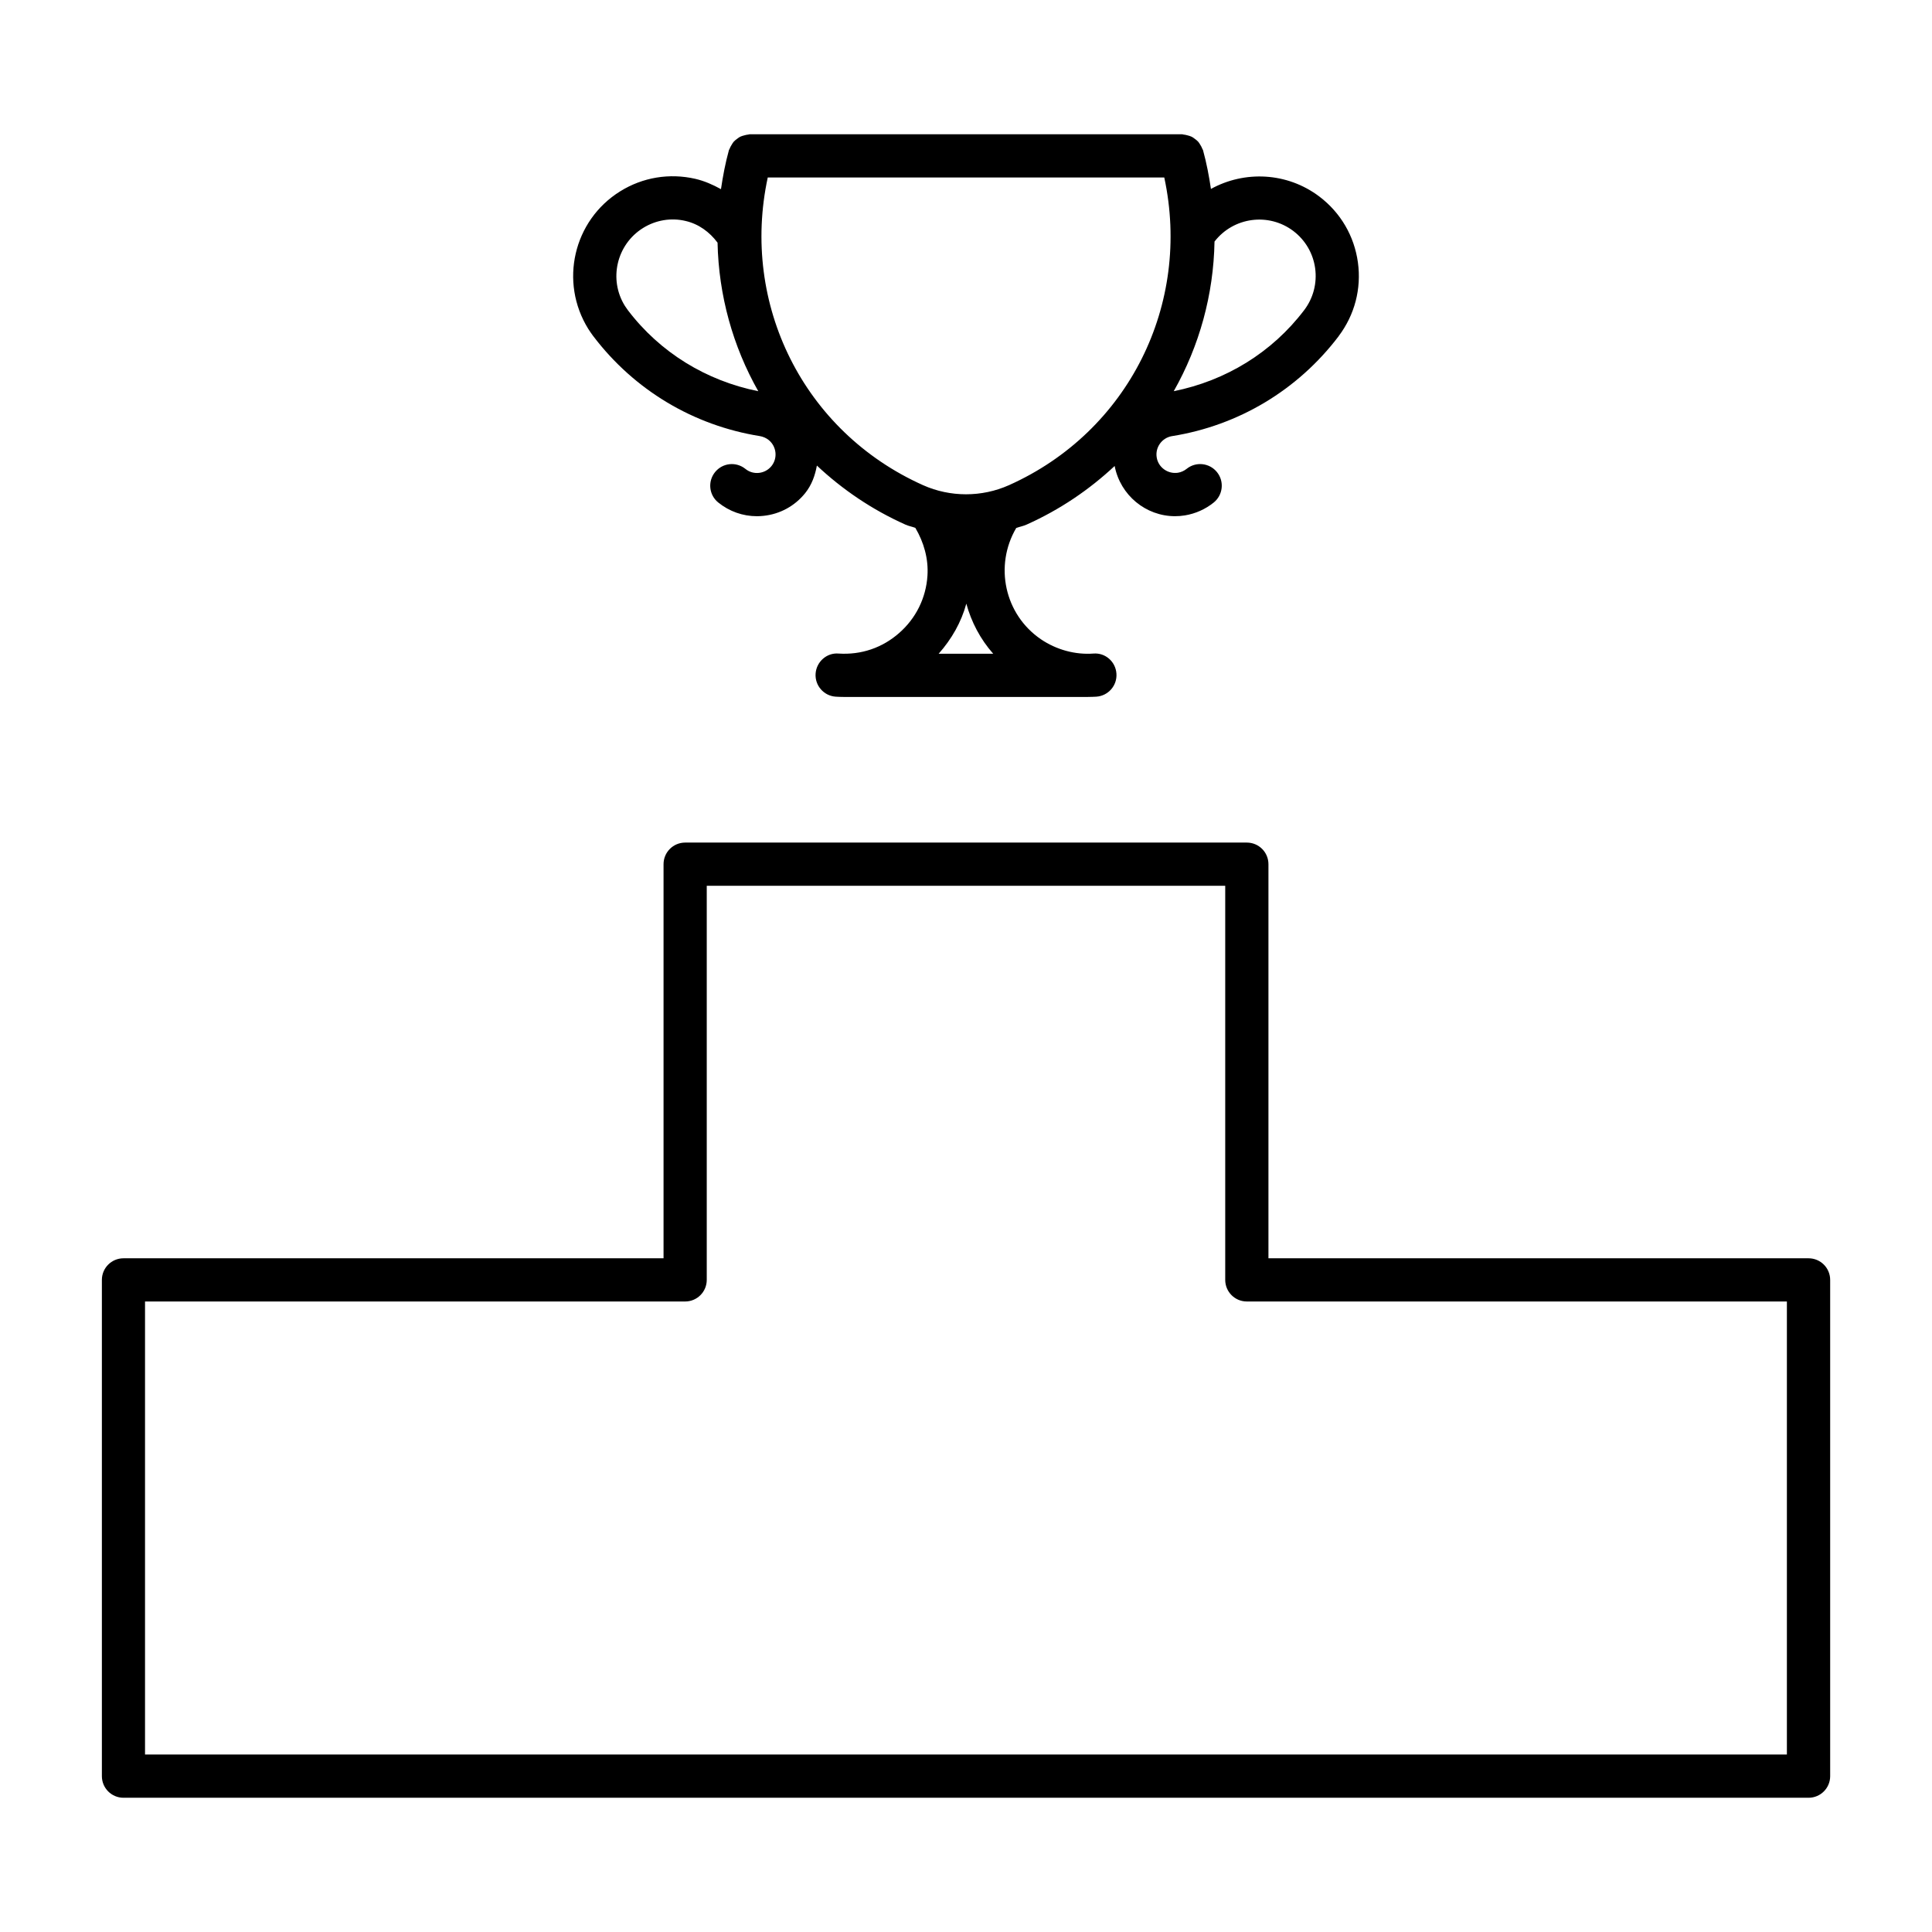
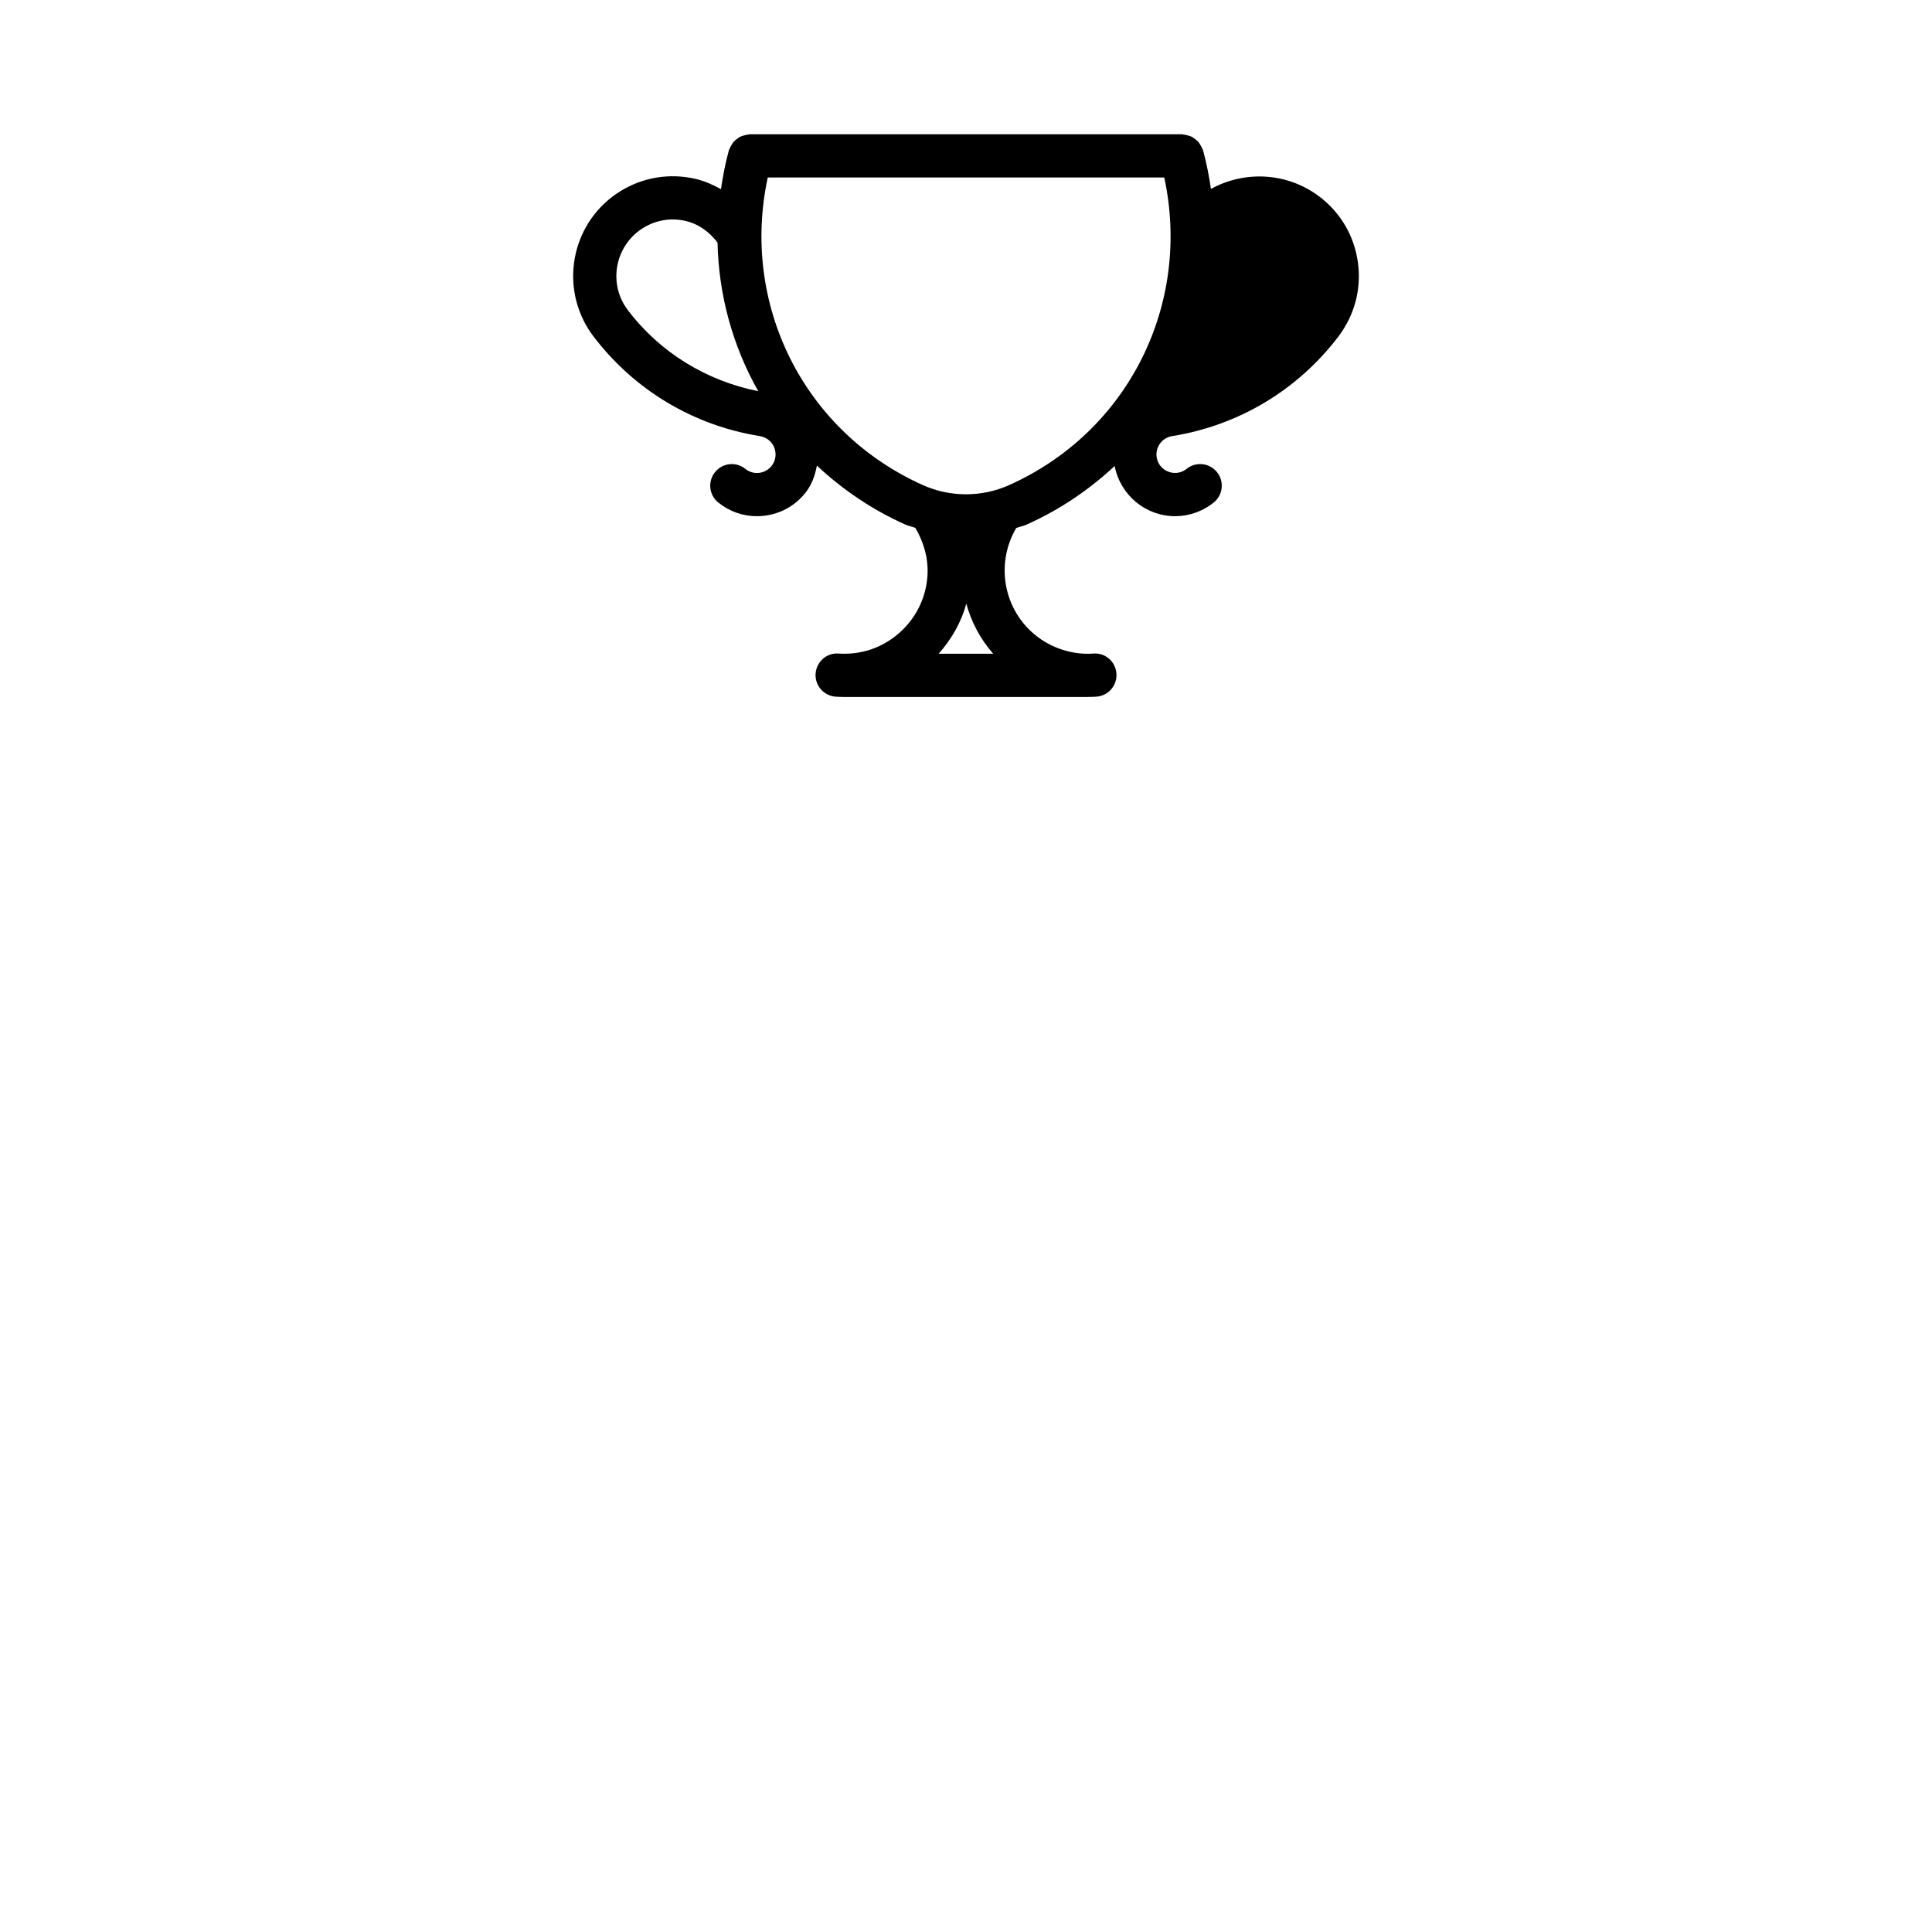
<svg xmlns="http://www.w3.org/2000/svg" fill="#000000" width="800px" height="800px" version="1.1" viewBox="144 144 512 512">
  <g>
-     <path d="m623.28 477.46h-143.13v-104.44c0-3.164-2.562-5.727-5.727-5.727h-148.85c-3.164 0-5.727 2.562-5.727 5.727v104.44h-143.12c-3.164 0-5.727 2.562-5.727 5.727v131.51c0 3.164 2.562 5.727 5.727 5.727h446.56c3.164 0 5.727-2.562 5.727-5.727v-131.51c0-3.168-2.562-5.727-5.727-5.727zm-297.71 11.449c3.164 0 5.727-2.562 5.727-5.727v-104.44h137.4v104.44c0 3.164 2.562 5.727 5.727 5.727h143.12v120.06h-435.11v-120.06z" />
-     <path d="m301.21 233.05c0.004 0.008 0.016 0.008 0.02 0.016 0.012 0.016 0.012 0.035 0.023 0.051 10.824 14.246 26.5 23.637 44.133 26.457h0.004c0.852 0.152 1.652 0.5 2.305 1.02 2.113 1.711 2.449 4.809 0.762 6.91-1.699 2.113-4.809 2.473-6.91 0.762-2.473-2-6.062-1.609-8.051 0.852-1.992 2.473-1.609 6.07 0.852 8.051 2.941 2.371 6.519 3.633 10.242 3.633 0.594 0 1.184-0.035 1.789-0.102 4.34-0.469 8.242-2.594 10.992-6.004 1.762-2.191 2.641-4.723 3.113-7.316 6.731 6.316 14.57 11.668 23.465 15.648 0.848 0.379 1.758 0.539 2.625 0.855 2.262 3.832 3.508 8.223 3.215 12.676-0.379 5.902-3.051 11.305-7.504 15.195-4.438 3.914-10.043 5.836-16.047 5.445-3.141-0.27-5.883 2.18-6.094 5.332s2.18 5.883 5.332 6.094c0.738 0.043 1.477 0.074 2.203 0.074 0.004 0 0.008 0.004 0.012 0.004h64.633c0.023 0 0.043-0.012 0.062-0.012 0.719 0 1.43-0.023 2.152-0.066 3.152-0.211 5.547-2.941 5.332-6.094-0.203-3.164-2.93-5.59-6.094-5.332-4.82 0.359-9.828-1.008-13.91-3.781-9.688-6.598-12.406-19.539-6.551-29.5 0.91-0.328 1.859-0.496 2.746-0.895 8.84-3.953 16.633-9.27 23.336-15.531 1.504 7.762 8.266 13.305 16 13.305 0.859 0 1.734-0.066 2.617-0.211 2.809-0.457 5.445-1.645 7.637-3.41 2.461-1.992 2.852-5.59 0.871-8.051-2-2.481-5.613-2.852-8.051-0.871-0.672 0.535-1.477 0.895-2.305 1.027-2.641 0.402-5.211-1.398-5.625-4.07-0.434-2.66 1.383-5.18 4.047-5.633h0.023c17.633-2.816 33.312-12.211 44.133-26.457 0.012-0.016 0.012-0.035 0.023-0.051 4.238-5.617 6.055-12.543 5.098-19.516-0.961-7-4.586-13.195-10.199-17.453-8.586-6.496-19.871-6.922-28.75-2.031-0.512-3.426-1.156-6.856-2.102-10.281-0.035-0.129-0.129-0.219-0.176-0.34-0.133-0.387-0.332-0.719-0.539-1.059-0.176-0.289-0.336-0.574-0.555-0.824-0.273-0.309-0.594-0.547-0.93-0.793-0.254-0.184-0.488-0.375-0.766-0.516-0.363-0.184-0.746-0.281-1.145-0.387-0.336-0.09-0.66-0.176-1.012-0.203-0.141-0.012-0.258-0.082-0.402-0.082l-114.59-0.004c-0.137 0-0.246 0.066-0.379 0.078-0.375 0.027-0.715 0.117-1.07 0.215-0.379 0.102-0.746 0.191-1.086 0.363-0.297 0.148-0.547 0.352-0.812 0.547-0.32 0.238-0.629 0.461-0.895 0.762-0.227 0.254-0.387 0.547-0.566 0.844-0.207 0.34-0.402 0.668-0.535 1.051-0.043 0.125-0.137 0.215-0.176 0.34-0.953 3.445-1.598 6.898-2.109 10.348-2.125-1.176-4.359-2.168-6.789-2.734-6.856-1.578-13.953-0.414-19.926 3.309-12.387 7.699-16.188 24.023-8.438 36.48 0.414 0.637 0.836 1.266 1.285 1.867zm106 84.199h-14.457c3.422-3.859 5.988-8.328 7.332-13.273 1.328 4.852 3.703 9.391 7.125 13.273zm4.176-44.672c-7.223 3.219-15.543 3.219-22.766 0-31.719-14.199-48.383-47.996-41.156-81.547h105.08c7.227 33.551-9.441 67.348-41.156 81.547zm75.363-67.359c3.176 2.414 5.234 5.926 5.781 9.883 0.535 3.949-0.492 7.891-2.898 11.074-0.004 0.004-0.008 0.004-0.008 0.008-8.547 11.262-20.797 18.719-34.57 21.488 6.789-11.98 10.555-25.574 10.805-39.656 5.019-6.488 14.336-7.746 20.891-2.797zm-172.34-0.793c3.398-2.113 7.438-2.785 11.281-1.867 3.484 0.809 6.359 2.926 8.469 5.75 0.297 13.98 4.051 27.473 10.793 39.367-13.77-2.769-26.02-10.23-34.57-21.488l-0.004-0.004-0.777-1.125c-4.363-7.012-2.203-16.262 4.809-20.633z" />
+     <path d="m301.21 233.05c0.004 0.008 0.016 0.008 0.02 0.016 0.012 0.016 0.012 0.035 0.023 0.051 10.824 14.246 26.5 23.637 44.133 26.457h0.004c0.852 0.152 1.652 0.5 2.305 1.02 2.113 1.711 2.449 4.809 0.762 6.91-1.699 2.113-4.809 2.473-6.91 0.762-2.473-2-6.062-1.609-8.051 0.852-1.992 2.473-1.609 6.07 0.852 8.051 2.941 2.371 6.519 3.633 10.242 3.633 0.594 0 1.184-0.035 1.789-0.102 4.34-0.469 8.242-2.594 10.992-6.004 1.762-2.191 2.641-4.723 3.113-7.316 6.731 6.316 14.57 11.668 23.465 15.648 0.848 0.379 1.758 0.539 2.625 0.855 2.262 3.832 3.508 8.223 3.215 12.676-0.379 5.902-3.051 11.305-7.504 15.195-4.438 3.914-10.043 5.836-16.047 5.445-3.141-0.27-5.883 2.18-6.094 5.332s2.18 5.883 5.332 6.094c0.738 0.043 1.477 0.074 2.203 0.074 0.004 0 0.008 0.004 0.012 0.004h64.633c0.023 0 0.043-0.012 0.062-0.012 0.719 0 1.43-0.023 2.152-0.066 3.152-0.211 5.547-2.941 5.332-6.094-0.203-3.164-2.93-5.59-6.094-5.332-4.82 0.359-9.828-1.008-13.91-3.781-9.688-6.598-12.406-19.539-6.551-29.5 0.91-0.328 1.859-0.496 2.746-0.895 8.84-3.953 16.633-9.27 23.336-15.531 1.504 7.762 8.266 13.305 16 13.305 0.859 0 1.734-0.066 2.617-0.211 2.809-0.457 5.445-1.645 7.637-3.41 2.461-1.992 2.852-5.59 0.871-8.051-2-2.481-5.613-2.852-8.051-0.871-0.672 0.535-1.477 0.895-2.305 1.027-2.641 0.402-5.211-1.398-5.625-4.07-0.434-2.66 1.383-5.18 4.047-5.633h0.023c17.633-2.816 33.312-12.211 44.133-26.457 0.012-0.016 0.012-0.035 0.023-0.051 4.238-5.617 6.055-12.543 5.098-19.516-0.961-7-4.586-13.195-10.199-17.453-8.586-6.496-19.871-6.922-28.75-2.031-0.512-3.426-1.156-6.856-2.102-10.281-0.035-0.129-0.129-0.219-0.176-0.34-0.133-0.387-0.332-0.719-0.539-1.059-0.176-0.289-0.336-0.574-0.555-0.824-0.273-0.309-0.594-0.547-0.93-0.793-0.254-0.184-0.488-0.375-0.766-0.516-0.363-0.184-0.746-0.281-1.145-0.387-0.336-0.09-0.66-0.176-1.012-0.203-0.141-0.012-0.258-0.082-0.402-0.082l-114.59-0.004c-0.137 0-0.246 0.066-0.379 0.078-0.375 0.027-0.715 0.117-1.07 0.215-0.379 0.102-0.746 0.191-1.086 0.363-0.297 0.148-0.547 0.352-0.812 0.547-0.32 0.238-0.629 0.461-0.895 0.762-0.227 0.254-0.387 0.547-0.566 0.844-0.207 0.34-0.402 0.668-0.535 1.051-0.043 0.125-0.137 0.215-0.176 0.34-0.953 3.445-1.598 6.898-2.109 10.348-2.125-1.176-4.359-2.168-6.789-2.734-6.856-1.578-13.953-0.414-19.926 3.309-12.387 7.699-16.188 24.023-8.438 36.48 0.414 0.637 0.836 1.266 1.285 1.867zm106 84.199h-14.457c3.422-3.859 5.988-8.328 7.332-13.273 1.328 4.852 3.703 9.391 7.125 13.273zm4.176-44.672c-7.223 3.219-15.543 3.219-22.766 0-31.719-14.199-48.383-47.996-41.156-81.547h105.08c7.227 33.551-9.441 67.348-41.156 81.547zm75.363-67.359zm-172.34-0.793c3.398-2.113 7.438-2.785 11.281-1.867 3.484 0.809 6.359 2.926 8.469 5.75 0.297 13.98 4.051 27.473 10.793 39.367-13.77-2.769-26.02-10.23-34.57-21.488l-0.004-0.004-0.777-1.125c-4.363-7.012-2.203-16.262 4.809-20.633z" />
  </g>
</svg>